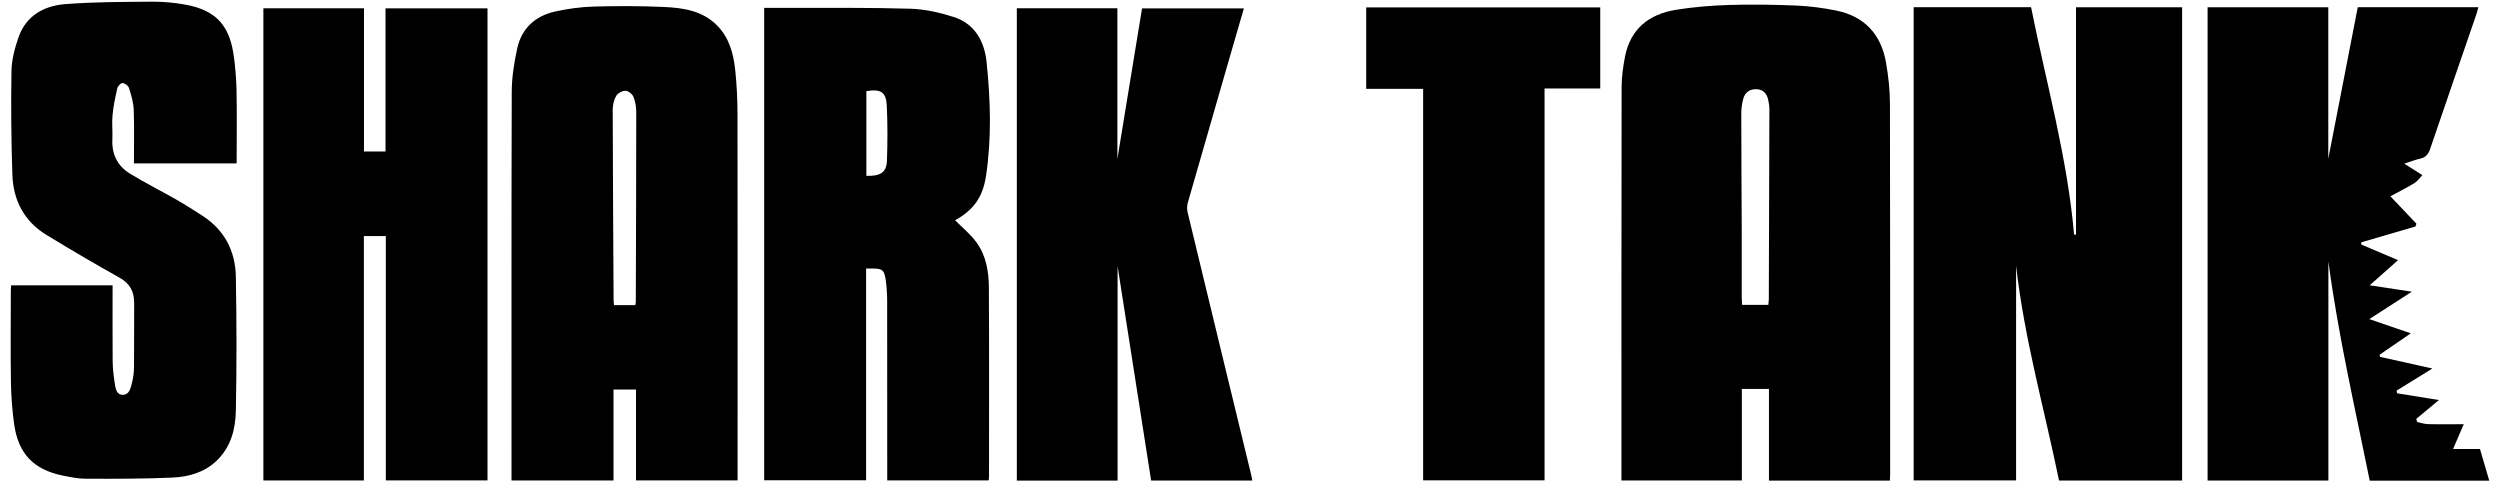
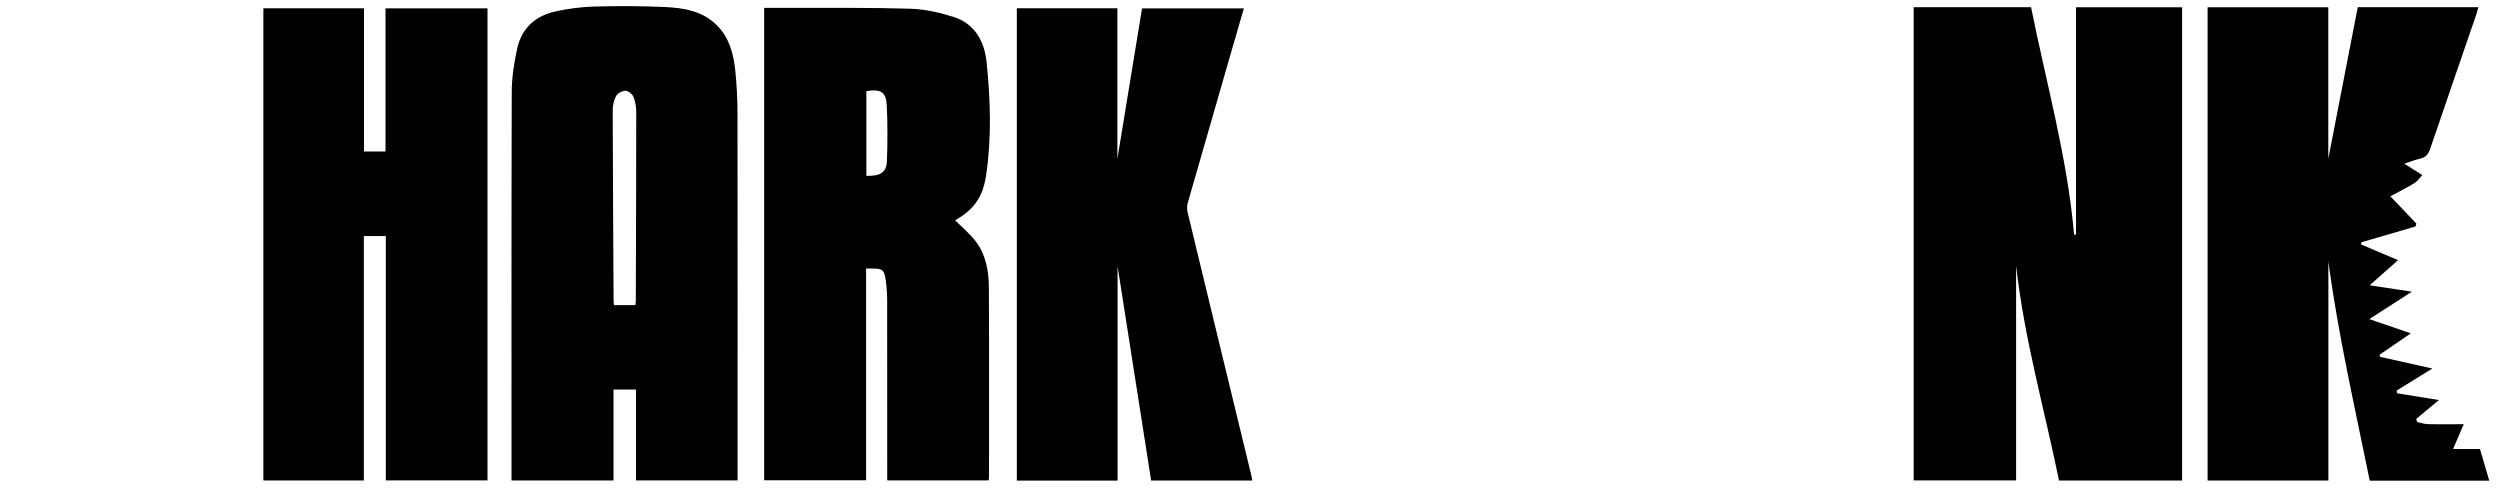
<svg xmlns="http://www.w3.org/2000/svg" width="82" height="16" viewBox="0 0 82 16" fill="none">
  <path d="M62.764 0.236H66.619C67.115 2.714 67.809 5.159 68.03 7.698L68.093 7.691V0.239H71.573V15.762H67.536C67.056 13.418 66.396 11.107 66.128 8.714V15.757H62.768V0.236H62.764Z" fill="black" />
-   <path d="M58.022 15.764V12.757H57.133V15.759H53.184V15.515C53.184 11.297 53.181 7.08 53.189 2.862C53.189 2.531 53.236 2.192 53.299 1.865C53.475 0.946 54.089 0.464 54.973 0.321C55.544 0.229 56.127 0.182 56.708 0.163C57.444 0.14 58.179 0.152 58.915 0.182C59.36 0.201 59.804 0.26 60.239 0.349C61.163 0.54 61.701 1.132 61.861 2.051C61.939 2.498 61.99 2.954 61.99 3.405C62 7.454 61.997 11.504 61.997 15.552C61.997 15.616 61.99 15.677 61.988 15.764H58.022ZM58.001 10C58.008 9.92 58.017 9.866 58.017 9.811C58.024 7.733 58.031 5.655 58.036 3.577C58.036 3.473 58.017 3.37 57.996 3.269C57.954 3.067 57.822 2.935 57.62 2.926C57.411 2.914 57.242 3.02 57.183 3.227C57.138 3.384 57.114 3.556 57.114 3.72C57.114 4.999 57.124 6.278 57.129 7.557C57.131 8.283 57.129 9.012 57.129 9.739C57.129 9.823 57.136 9.908 57.14 10H58.001Z" fill="black" />
  <path d="M8.639 0.272H11.938V4.969H12.645V0.274H15.99V15.757H12.655V7.743H11.935V15.759H8.639V0.272Z" fill="black" />
  <path d="M16.778 15.762C16.778 15.653 16.778 15.566 16.778 15.482C16.778 11.33 16.773 7.176 16.785 3.024C16.785 2.543 16.863 2.054 16.966 1.583C17.109 0.932 17.556 0.525 18.198 0.38C18.614 0.286 19.047 0.229 19.474 0.215C20.241 0.194 21.012 0.194 21.778 0.229C22.42 0.257 23.057 0.354 23.537 0.852C23.922 1.252 24.059 1.764 24.115 2.293C24.167 2.785 24.19 3.281 24.19 3.774C24.195 7.663 24.193 11.551 24.193 15.44C24.193 15.541 24.193 15.644 24.193 15.757H20.861V12.776H20.123V15.759H16.778V15.762ZM20.838 10.009C20.845 9.96 20.854 9.929 20.854 9.898C20.861 7.827 20.869 5.756 20.869 3.685C20.869 3.513 20.84 3.332 20.777 3.175C20.742 3.086 20.608 2.98 20.518 2.977C20.412 2.977 20.262 3.055 20.21 3.147C20.135 3.276 20.097 3.448 20.097 3.603C20.102 5.688 20.114 7.776 20.126 9.861C20.126 9.906 20.135 9.953 20.14 10.009H20.84H20.838Z" fill="black" />
  <path d="M25.067 0.257C25.38 0.257 25.676 0.257 25.97 0.257C27.265 0.262 28.563 0.246 29.856 0.286C30.333 0.3 30.822 0.41 31.278 0.556C31.974 0.777 32.289 1.358 32.36 2.035C32.489 3.283 32.529 4.538 32.339 5.784C32.23 6.49 31.918 6.892 31.328 7.226C31.563 7.463 31.838 7.684 32.035 7.959C32.348 8.392 32.433 8.918 32.435 9.438C32.447 11.502 32.44 13.566 32.44 15.63C32.44 15.668 32.433 15.705 32.428 15.757H29.101C29.101 15.663 29.101 15.571 29.101 15.479C29.101 13.615 29.101 11.751 29.099 9.887C29.099 9.663 29.085 9.44 29.057 9.219C29.005 8.845 28.951 8.805 28.579 8.808C28.532 8.808 28.483 8.808 28.408 8.808V15.752H25.065V0.257H25.067ZM28.417 2.989V5.768C28.885 5.78 29.08 5.653 29.092 5.267C29.113 4.67 29.115 4.071 29.087 3.473C29.066 3.015 28.892 2.912 28.417 2.989Z" fill="black" />
  <path d="M76.368 0.239V5.206C76.681 3.596 77.008 1.915 77.335 0.236H81.291C81.268 0.323 81.249 0.396 81.225 0.469C80.72 1.941 80.21 3.41 79.709 4.884C79.648 5.063 79.561 5.166 79.375 5.206C79.213 5.241 79.055 5.305 78.86 5.368C79.055 5.493 79.225 5.601 79.453 5.744C79.356 5.846 79.288 5.947 79.194 6.005C78.943 6.158 78.679 6.29 78.404 6.438C78.696 6.746 78.978 7.04 79.258 7.336L79.229 7.428C78.637 7.602 78.047 7.773 77.454 7.947C77.45 7.971 77.447 7.994 77.443 8.018C77.831 8.182 78.219 8.347 78.656 8.533C78.341 8.812 78.054 9.066 77.725 9.358C78.2 9.431 78.63 9.494 79.109 9.567C78.646 9.866 78.204 10.15 77.713 10.467C78.174 10.625 78.595 10.768 79.074 10.933C78.705 11.187 78.378 11.41 78.049 11.636C78.056 11.659 78.063 11.683 78.068 11.706C78.632 11.831 79.197 11.956 79.782 12.087C79.38 12.336 78.994 12.574 78.609 12.811C78.616 12.842 78.621 12.872 78.627 12.9C79.098 12.976 79.568 13.051 79.996 13.121C79.765 13.314 79.507 13.528 79.251 13.742C79.262 13.775 79.274 13.808 79.286 13.843C79.403 13.867 79.519 13.909 79.636 13.911C80.01 13.921 80.384 13.914 80.811 13.914C80.694 14.189 80.584 14.44 80.461 14.727H81.343C81.449 15.085 81.545 15.418 81.648 15.766H77.727C77.245 13.38 76.693 11.001 76.371 8.575V15.762H72.409V0.239H76.368Z" fill="black" />
-   <path d="M7.76 5.359H4.393C4.393 4.764 4.408 4.181 4.386 3.6C4.377 3.358 4.302 3.116 4.229 2.883C4.205 2.811 4.097 2.731 4.022 2.724C3.97 2.716 3.867 2.82 3.85 2.888C3.782 3.182 3.719 3.478 3.691 3.777C3.665 4.038 3.698 4.306 3.686 4.569C3.66 5.065 3.86 5.451 4.271 5.7C4.767 6.003 5.289 6.264 5.795 6.553C6.086 6.72 6.368 6.901 6.648 7.082C7.367 7.55 7.722 8.239 7.736 9.078C7.762 10.54 7.765 12.005 7.736 13.467C7.725 14.076 7.574 14.668 7.097 15.12C6.688 15.505 6.175 15.642 5.649 15.665C4.708 15.707 3.766 15.705 2.825 15.703C2.564 15.703 2.304 15.649 2.047 15.597C1.1 15.399 0.601 14.88 0.465 13.918C0.402 13.47 0.366 13.013 0.359 12.562C0.343 11.546 0.355 10.531 0.355 9.513C0.355 9.466 0.362 9.419 0.366 9.358H3.693C3.693 10.188 3.688 11.001 3.695 11.817C3.698 12.064 3.721 12.31 3.761 12.553C3.789 12.717 3.803 12.95 4.029 12.95C4.241 12.95 4.285 12.731 4.328 12.564C4.37 12.395 4.393 12.219 4.396 12.045C4.403 11.349 4.396 10.653 4.401 9.957C4.403 9.583 4.278 9.308 3.93 9.113C3.129 8.667 2.339 8.201 1.554 7.724C0.806 7.28 0.435 6.586 0.406 5.737C0.369 4.604 0.357 3.469 0.376 2.336C0.383 1.962 0.484 1.576 0.609 1.219C0.858 0.509 1.448 0.189 2.141 0.135C3.086 0.062 4.038 0.062 4.986 0.055C5.357 0.053 5.736 0.088 6.103 0.156C7.045 0.333 7.501 0.798 7.652 1.734C7.715 2.133 7.748 2.54 7.758 2.947C7.774 3.744 7.762 4.543 7.762 5.357L7.76 5.359Z" fill="black" />
  <path d="M33.352 0.272H36.65V5.213C36.916 3.589 37.186 1.936 37.459 0.276H40.799C40.609 0.93 40.423 1.572 40.237 2.213C39.81 3.692 39.382 5.171 38.959 6.652C38.93 6.753 38.93 6.873 38.956 6.974C39.647 9.844 40.346 12.713 41.041 15.583C41.056 15.637 41.063 15.691 41.074 15.762H37.757C37.386 13.392 37.014 11.02 36.657 8.732V15.764H33.352V0.272Z" fill="black" />
-   <path d="M52.488 0.243V2.902H50.661V15.755H46.679V2.914H44.812V0.243H52.488Z" fill="black" />
</svg>